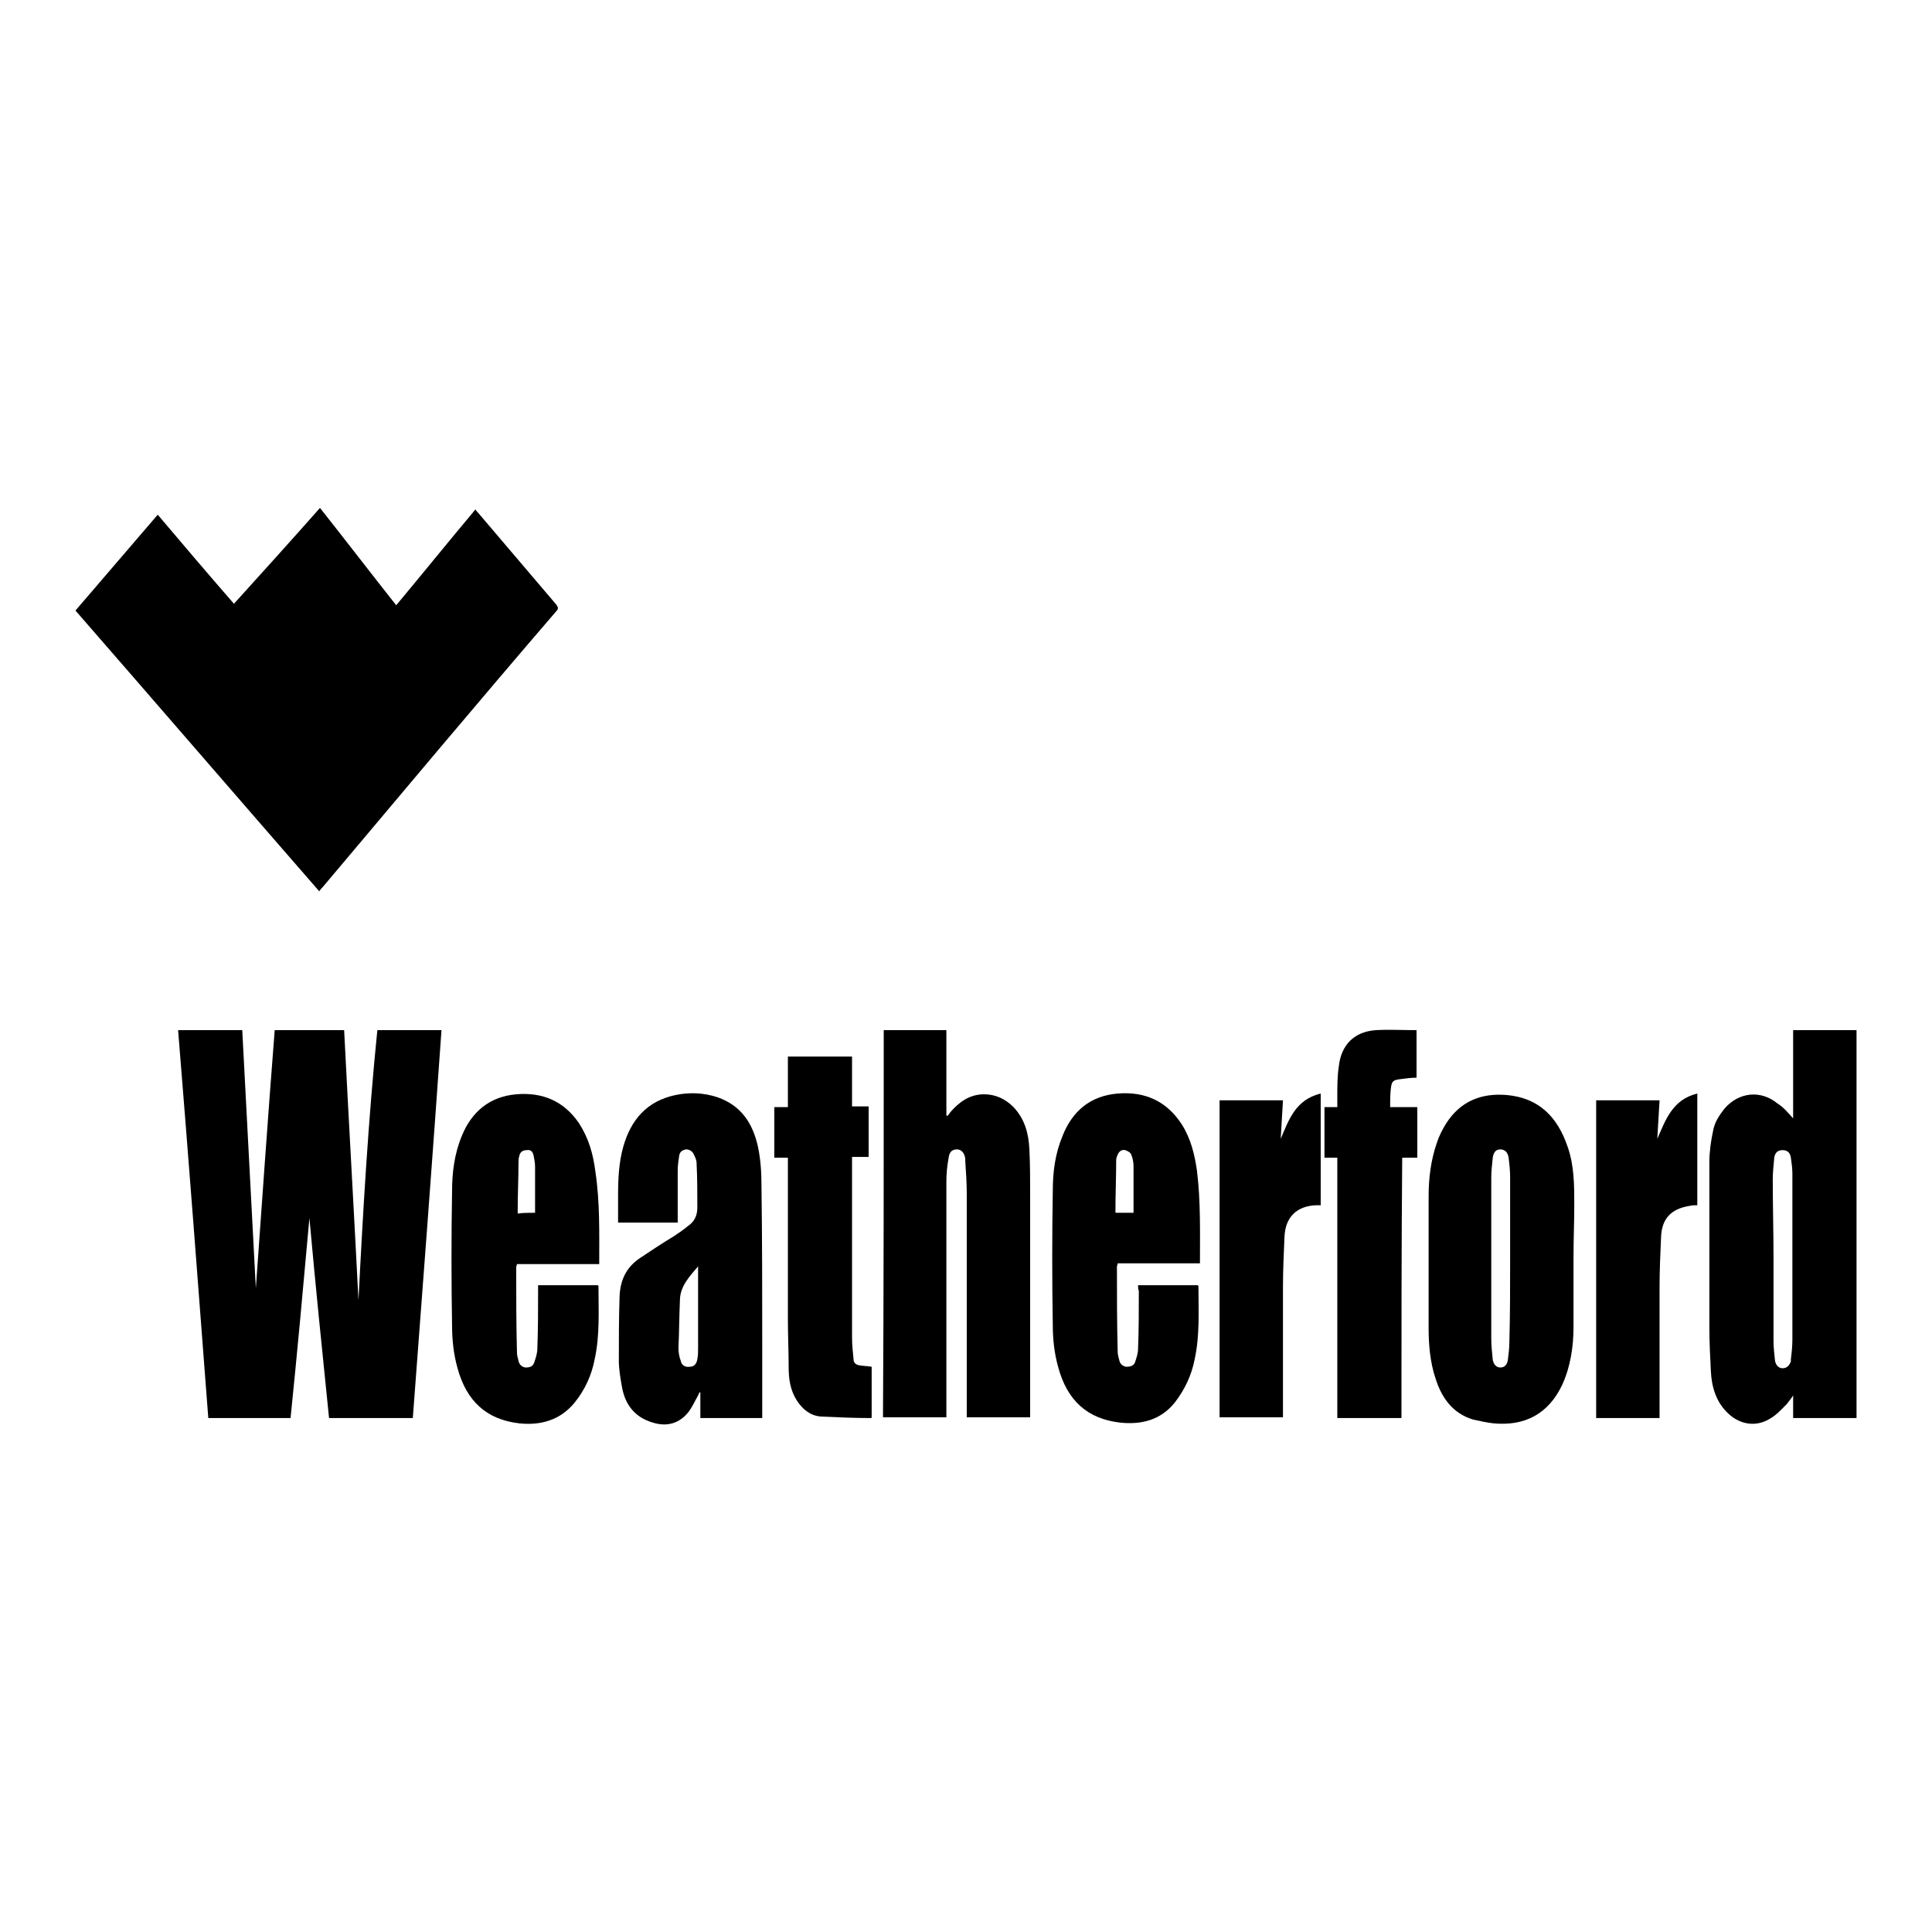
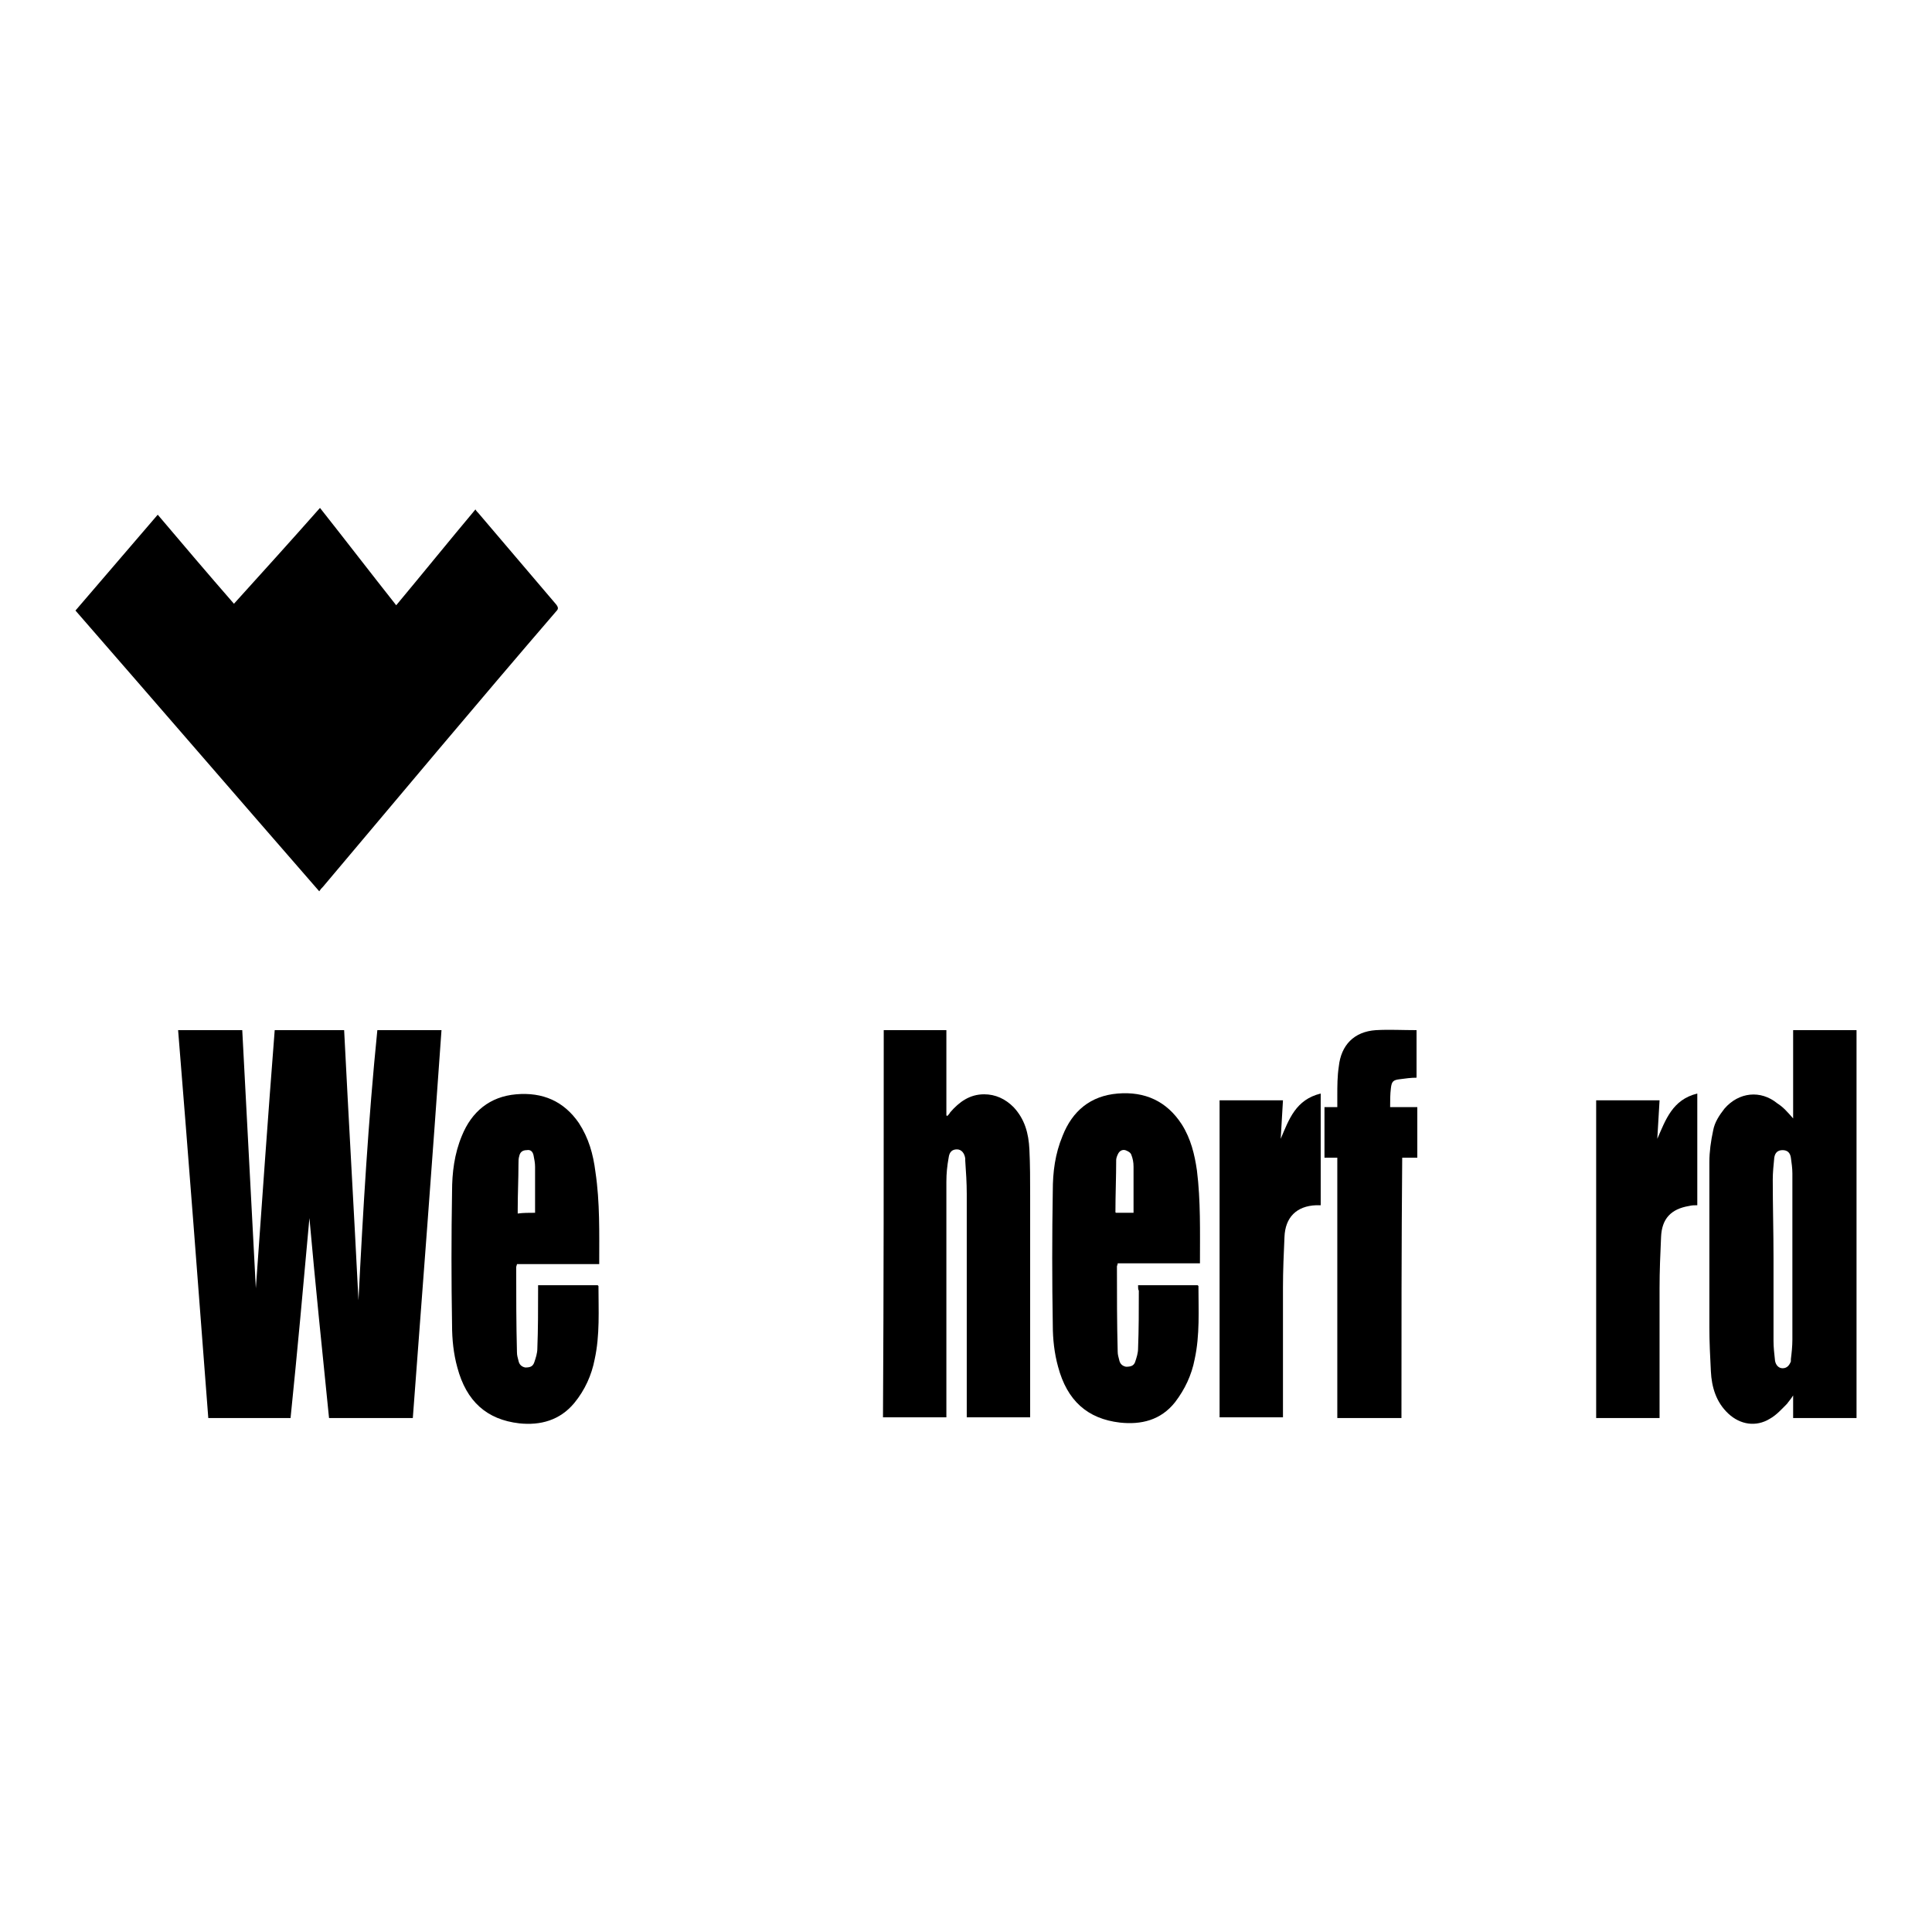
<svg xmlns="http://www.w3.org/2000/svg" version="1.1" x="0px" y="0px" viewBox="0 0 256 256" enable-background="new 0 0 256 256" xml:space="preserve">
  <g>
    <g>
      <path fill="#000000" d="M42.3,118.1C31.5,105.7,20.8,93.3,10,80.9c3.6-4.2,7.2-8.4,10.9-12.7c3.3,3.9,6.7,7.9,10.1,11.8c3.8-4.2,7.6-8.4,11.4-12.7c3.4,4.3,6.7,8.6,10.1,12.9c3.5-4.2,6.9-8.4,10.5-12.7c0.1,0.2,0.3,0.4,0.4,0.5c3.4,4,6.9,8.1,10.3,12.1c0.3,0.4,0.3,0.6,0,0.9C63.2,93.2,53,105.4,42.8,117.5C42.6,117.7,42.5,117.8,42.3,118.1z" />
      <path fill="#000000" d="M54.7,187.9c-3.7,0-7.3,0-11.1,0c-0.9-8.8-1.8-17.6-2.6-26.5c-0.8,8.9-1.6,17.7-2.5,26.5c-3.7,0-7.2,0-10.9,0c-1.3-17.1-2.6-34.2-4-51.4c2.9,0,5.7,0,8.5,0c0.6,11.5,1.2,22.9,1.8,34.2c0.8-11.2,1.6-22.7,2.5-34.2c3.2,0,6.2,0,9.2,0c0.6,11.9,1.3,23.9,1.9,35.8c0.6-11.9,1.3-23.9,2.5-35.8c2.8,0,5.7,0,8.5,0C57.3,153.6,56,170.7,54.7,187.9z" />
      <path fill="#000000" d="M237.6,148.2c0-3.9,0-7.8,0-11.7c2.8,0,5.6,0,8.4,0c0,17.1,0,34.2,0,51.4c-2.8,0-5.6,0-8.4,0c0-0.9,0-1.9,0-3c-0.3,0.5-0.6,0.8-0.8,1.1c-0.7,0.7-1.4,1.5-2.3,2c-1.8,1.1-3.9,0.8-5.5-0.7c-1.6-1.5-2.2-3.5-2.3-5.6c-0.1-1.9-0.2-3.9-0.2-5.8c0-7.3,0-14.6,0-21.9c0-1.4,0.2-2.8,0.5-4.2c0.2-1.1,0.8-2,1.5-2.9c1.9-2.2,4.8-2.5,7-0.7C236.3,146.7,236.9,147.4,237.6,148.2z M235,166.7L235,166.7c0,3.7,0,7.3,0,11c0,0.8,0.1,1.7,0.2,2.6c0.1,0.6,0.5,1,1,1c0.6,0,0.9-0.4,1.1-0.9c0-0.1,0-0.2,0-0.3c0.1-0.8,0.2-1.7,0.2-2.6c0-7.3,0-14.7,0-22c0-0.7-0.1-1.4-0.2-2.1c-0.1-0.7-0.5-1-1.1-1c-0.6,0-1,0.3-1.1,1c-0.1,1-0.2,2-0.2,2.9C234.9,159.8,235,163.2,235,166.7z" />
      <path fill="#000000" d="M117.1,136.5c2.7,0,5.5,0,8.3,0c0,3.8,0,7.5,0,11.3c0,0,0.1,0,0.1,0.1c0.1-0.1,0.3-0.3,0.4-0.5c1.2-1.4,2.6-2.4,4.5-2.4c1.5,0,2.8,0.6,3.9,1.7c1.5,1.6,2,3.5,2.1,5.6c0.1,2,0.1,4.1,0.1,6.1c0,9.6,0,19.1,0,28.7c0,0.2,0,0.5,0,0.7c-2.8,0-5.6,0-8.4,0c0-0.3,0-0.6,0-0.8c0-9.6,0-19.2,0-28.8c0-1.5-0.1-2.9-0.2-4.4c0-0.1,0-0.2,0-0.3c-0.1-0.7-0.5-1.2-1.1-1.2c-0.6,0-1,0.3-1.1,1.1c-0.2,1.1-0.3,2.1-0.3,3.2c0,10.1,0,20.2,0,30.3c0,0.3,0,0.6,0,0.9c-2.8,0-5.6,0-8.4,0C117.1,170.7,117.1,153.6,117.1,136.5z" />
-       <path fill="#000000" d="M208.5,166.4c0,3.1,0,6.3,0,9.4c0,2.6-0.4,5.3-1.5,7.7c-1.8,3.8-4.9,5.5-9.1,5.1c-0.9-0.1-1.8-0.3-2.7-0.5c-2.7-0.8-4.2-2.9-5-5.5c-0.7-2.1-0.9-4.4-0.9-6.6c0-5.9,0-11.7,0-17.5c0-2.4,0.3-4.8,1.1-7.1c0.3-0.9,0.7-1.7,1.2-2.5c1.9-3,4.7-4.1,8.1-3.8c4.3,0.4,6.7,3,8,6.8c0.9,2.5,0.9,5.2,0.9,7.8C208.6,161.9,208.5,164.1,208.5,166.4C208.6,166.4,208.5,166.4,208.5,166.4z M200.1,166.8c0-3.6,0-7.2,0-10.8c0-0.9-0.1-1.8-0.2-2.6c-0.1-0.7-0.5-1.1-1.1-1.1c-0.6,0-0.9,0.4-1,1.1c-0.1,0.9-0.2,1.8-0.2,2.7c0,7.1,0,14.1,0,21.2c0,1,0.1,1.9,0.2,2.9c0.1,0.5,0.4,1,1,1c0.6,0,0.9-0.4,1-1c0.1-0.8,0.2-1.6,0.2-2.4C200.1,174.2,200.1,170.5,200.1,166.8z" />
-       <path fill="#000000" d="M101,187.9c-2.8,0-5.4,0-8.2,0c0-1.1,0-2.3,0-3.4c0,0-0.1,0-0.1,0c-0.1,0.1-0.1,0.2-0.2,0.4c-0.4,0.7-0.7,1.4-1.2,2.1c-1.2,1.6-2.9,2.1-4.8,1.5c-2.4-0.7-3.7-2.4-4.1-4.8c-0.2-1.1-0.4-2.3-0.4-3.4c0-2.9,0-5.7,0.1-8.6c0.1-2.1,0.9-3.8,2.7-5c1.5-1,3-2,4.5-2.9c0.6-0.4,1.2-0.8,1.8-1.3c0.9-0.6,1.3-1.4,1.3-2.5c0-2,0-3.9-0.1-5.9c0-0.4-0.2-0.8-0.4-1.2c-0.2-0.4-0.6-0.6-1-0.6c-0.5,0.1-0.8,0.3-0.9,0.8c-0.1,0.7-0.2,1.3-0.2,2c0,2.1,0,4.1,0,6.2c0,0.2,0,0.4,0,0.7c-2.6,0-5.2,0-7.9,0c0-1.3,0-2.5,0-3.7c0-2.1,0.1-4.3,0.7-6.4c1-3.5,3.1-6,6.9-6.8c1.9-0.4,3.8-0.3,5.6,0.3c3.1,1.1,4.6,3.4,5.3,6.4c0.4,1.8,0.5,3.6,0.5,5.4c0.1,7.2,0.1,14.3,0.1,21.4c0,2.8,0,5.6,0,8.4C101,187.4,101,187.6,101,187.9z M92.5,167.8c-1.2,1.4-2.3,2.6-2.4,4.3c-0.1,2.2-0.1,4.3-0.2,6.5c0,0.6,0.1,1.2,0.3,1.7c0.1,0.6,0.6,0.9,1.2,0.8c0.6,0,0.9-0.4,1-1c0.1-0.5,0.1-1,0.1-1.5c0-3.4,0-6.9,0-10.3C92.5,168.3,92.5,168.2,92.5,167.8z" />
      <path fill="#000000" d="M150.8,170.3c2.7,0,5.3,0,7.9,0c0,0,0.1,0.1,0.1,0.1c0,3.2,0.2,6.5-0.5,9.7c-0.4,2.1-1.3,4-2.6,5.7c-1.9,2.4-4.5,3-7.3,2.7c-4.3-0.5-7-2.9-8.2-7.4c-0.5-1.8-0.7-3.7-0.7-5.5c-0.1-5.9-0.1-11.9,0-17.8c0-2.5,0.3-4.9,1.3-7.3c1.3-3.3,3.7-5.3,7.3-5.6c3.6-0.3,6.5,1,8.5,4.1c1.2,1.9,1.7,4,2,6.1c0.5,4,0.4,8.1,0.4,12.3c-3.7,0-7.3,0-10.9,0c0,0.2-0.1,0.3-0.1,0.4c0,3.8,0,7.5,0.1,11.3c0,0.4,0.1,0.7,0.2,1.1c0.1,0.5,0.4,0.8,0.9,0.9c0.6,0,1-0.1,1.2-0.6c0.2-0.6,0.4-1.2,0.4-1.8c0.1-2.6,0.1-5.1,0.1-7.7C150.8,170.9,150.8,170.6,150.8,170.3z M150.2,160.7c0-2.1,0-4.1,0-6.1c0-0.6-0.1-1.1-0.3-1.6c-0.1-0.3-0.5-0.5-0.8-0.6c-0.4-0.1-0.8,0.1-1,0.6c-0.1,0.2-0.2,0.5-0.2,0.7c0,2.3-0.1,4.6-0.1,6.9c0,0,0,0.1,0.1,0.1C148.7,160.7,149.4,160.7,150.2,160.7z" />
      <path fill="#000000" d="M79.4,167.5c-3.7,0-7.3,0-10.9,0c0,0.1-0.1,0.3-0.1,0.4c0,3.8,0,7.5,0.1,11.3c0,0.4,0.1,0.7,0.2,1.1c0.1,0.5,0.4,0.8,0.9,0.9c0.6,0,1-0.1,1.2-0.7c0.2-0.6,0.4-1.2,0.4-1.8c0.1-2.6,0.1-5.1,0.1-7.7c0-0.2,0-0.5,0-0.7c2.7,0,5.3,0,7.9,0c0,0,0.1,0.1,0.1,0.1c0,3.2,0.2,6.5-0.5,9.7c-0.4,2.1-1.3,4.1-2.7,5.8c-1.9,2.3-4.5,3-7.3,2.7c-4.3-0.5-7-2.9-8.2-7.4c-0.5-1.8-0.7-3.7-0.7-5.6c-0.1-5.9-0.1-11.8,0-17.7c0-2.5,0.3-5,1.3-7.4c1.3-3.2,3.7-5.2,7.2-5.5c3.5-0.3,6.3,0.9,8.3,3.8c1.3,2,1.9,4.1,2.2,6.5C79.5,159.3,79.4,163.4,79.4,167.5z M70.9,160.7c0-2.1,0-4.1,0-6.1c0-0.5-0.1-1-0.2-1.5c-0.1-0.5-0.4-0.8-0.9-0.7c-0.6,0-0.9,0.3-1,0.8c-0.1,0.3-0.1,0.7-0.1,1.1c0,1.9-0.1,3.9-0.1,5.9c0,0.2,0,0.4,0,0.6C69.3,160.7,70.1,160.7,70.9,160.7z" />
      <path fill="#000000" d="M185.7,187.9c-2.9,0-5.6,0-8.5,0c0-11.5,0-22.9,0-34.5c-0.6,0-1.1,0-1.7,0c0-2.2,0-4.4,0-6.7c0.5,0,1.1,0,1.7,0c0-0.6,0-1,0-1.5c0-1.3,0-2.6,0.2-3.9c0.3-2.8,2-4.6,4.9-4.8c1.8-0.1,3.5,0,5.4,0c0,2,0,4.1,0,6.3c-0.7,0-1.5,0.1-2.2,0.2c-0.9,0.1-1.1,0.3-1.2,1.2c-0.1,0.8-0.1,1.6-0.1,2.5c1.2,0,2.4,0,3.6,0c0,2.3,0,4.5,0,6.7c-0.7,0-1.3,0-2,0C185.7,164.9,185.7,176.4,185.7,187.9z" />
-       <path fill="#000000" d="M104.4,153.4c-0.7,0-1.2,0-1.8,0c0-2.2,0-4.4,0-6.7c0.6,0,1.1,0,1.8,0c0-2.3,0-4.4,0-6.7c2.8,0,5.6,0,8.5,0c0,2.2,0,4.4,0,6.6c0.8,0,1.5,0,2.2,0c0,2.2,0,4.4,0,6.7c-0.7,0-1.4,0-2.2,0c0,0.2,0,0.4,0,0.6c0,7.8,0,15.5,0,23.3c0,1,0.1,1.9,0.2,2.9c0,0.5,0.3,0.7,0.7,0.8c0.5,0.1,1.1,0.1,1.7,0.2c0,2.2,0,4.4,0,6.7c0,0,0,0.1-0.1,0.1c-2.2,0-4.4-0.1-6.6-0.2c-1.4-0.1-2.4-0.9-3.2-2.1c-0.9-1.4-1.1-2.9-1.1-4.5c0-2.1-0.1-4.2-0.1-6.3c0-6.9,0-13.7,0-20.6C104.4,154,104.4,153.7,104.4,153.4z" />
      <path fill="#000000" d="M211.5,145.8c2.8,0,5.5,0,8.4,0c-0.1,1.7-0.2,3.4-0.3,5.1c1.1-2.5,2-5.2,5.3-6c0,5,0,9.9,0,14.8c-0.4,0-0.7,0-1.1,0.1c-2.4,0.4-3.6,1.7-3.7,4.1c-0.1,2.2-0.2,4.5-0.2,6.8c0,5.5,0,10.9,0,16.4c0,0.3,0,0.5,0,0.8c-2.8,0-5.6,0-8.4,0C211.5,173.9,211.5,159.9,211.5,145.8z" />
      <path fill="#000000" d="M175,144.9c0,5,0,9.9,0,14.8c-0.2,0-0.4,0-0.6,0c-2.6,0.1-4.1,1.6-4.2,4.2c-0.1,2.2-0.2,4.5-0.2,6.7c0,5.5,0,10.9,0,16.4c0,0.3,0,0.5,0,0.8c-2.8,0-5.6,0-8.4,0c0-14,0-28,0-42c2.7,0,5.5,0,8.4,0c-0.1,1.7-0.2,3.4-0.3,5.1C170.8,148.3,171.7,145.7,175,144.9z" />
    </g>
  </g>
</svg>